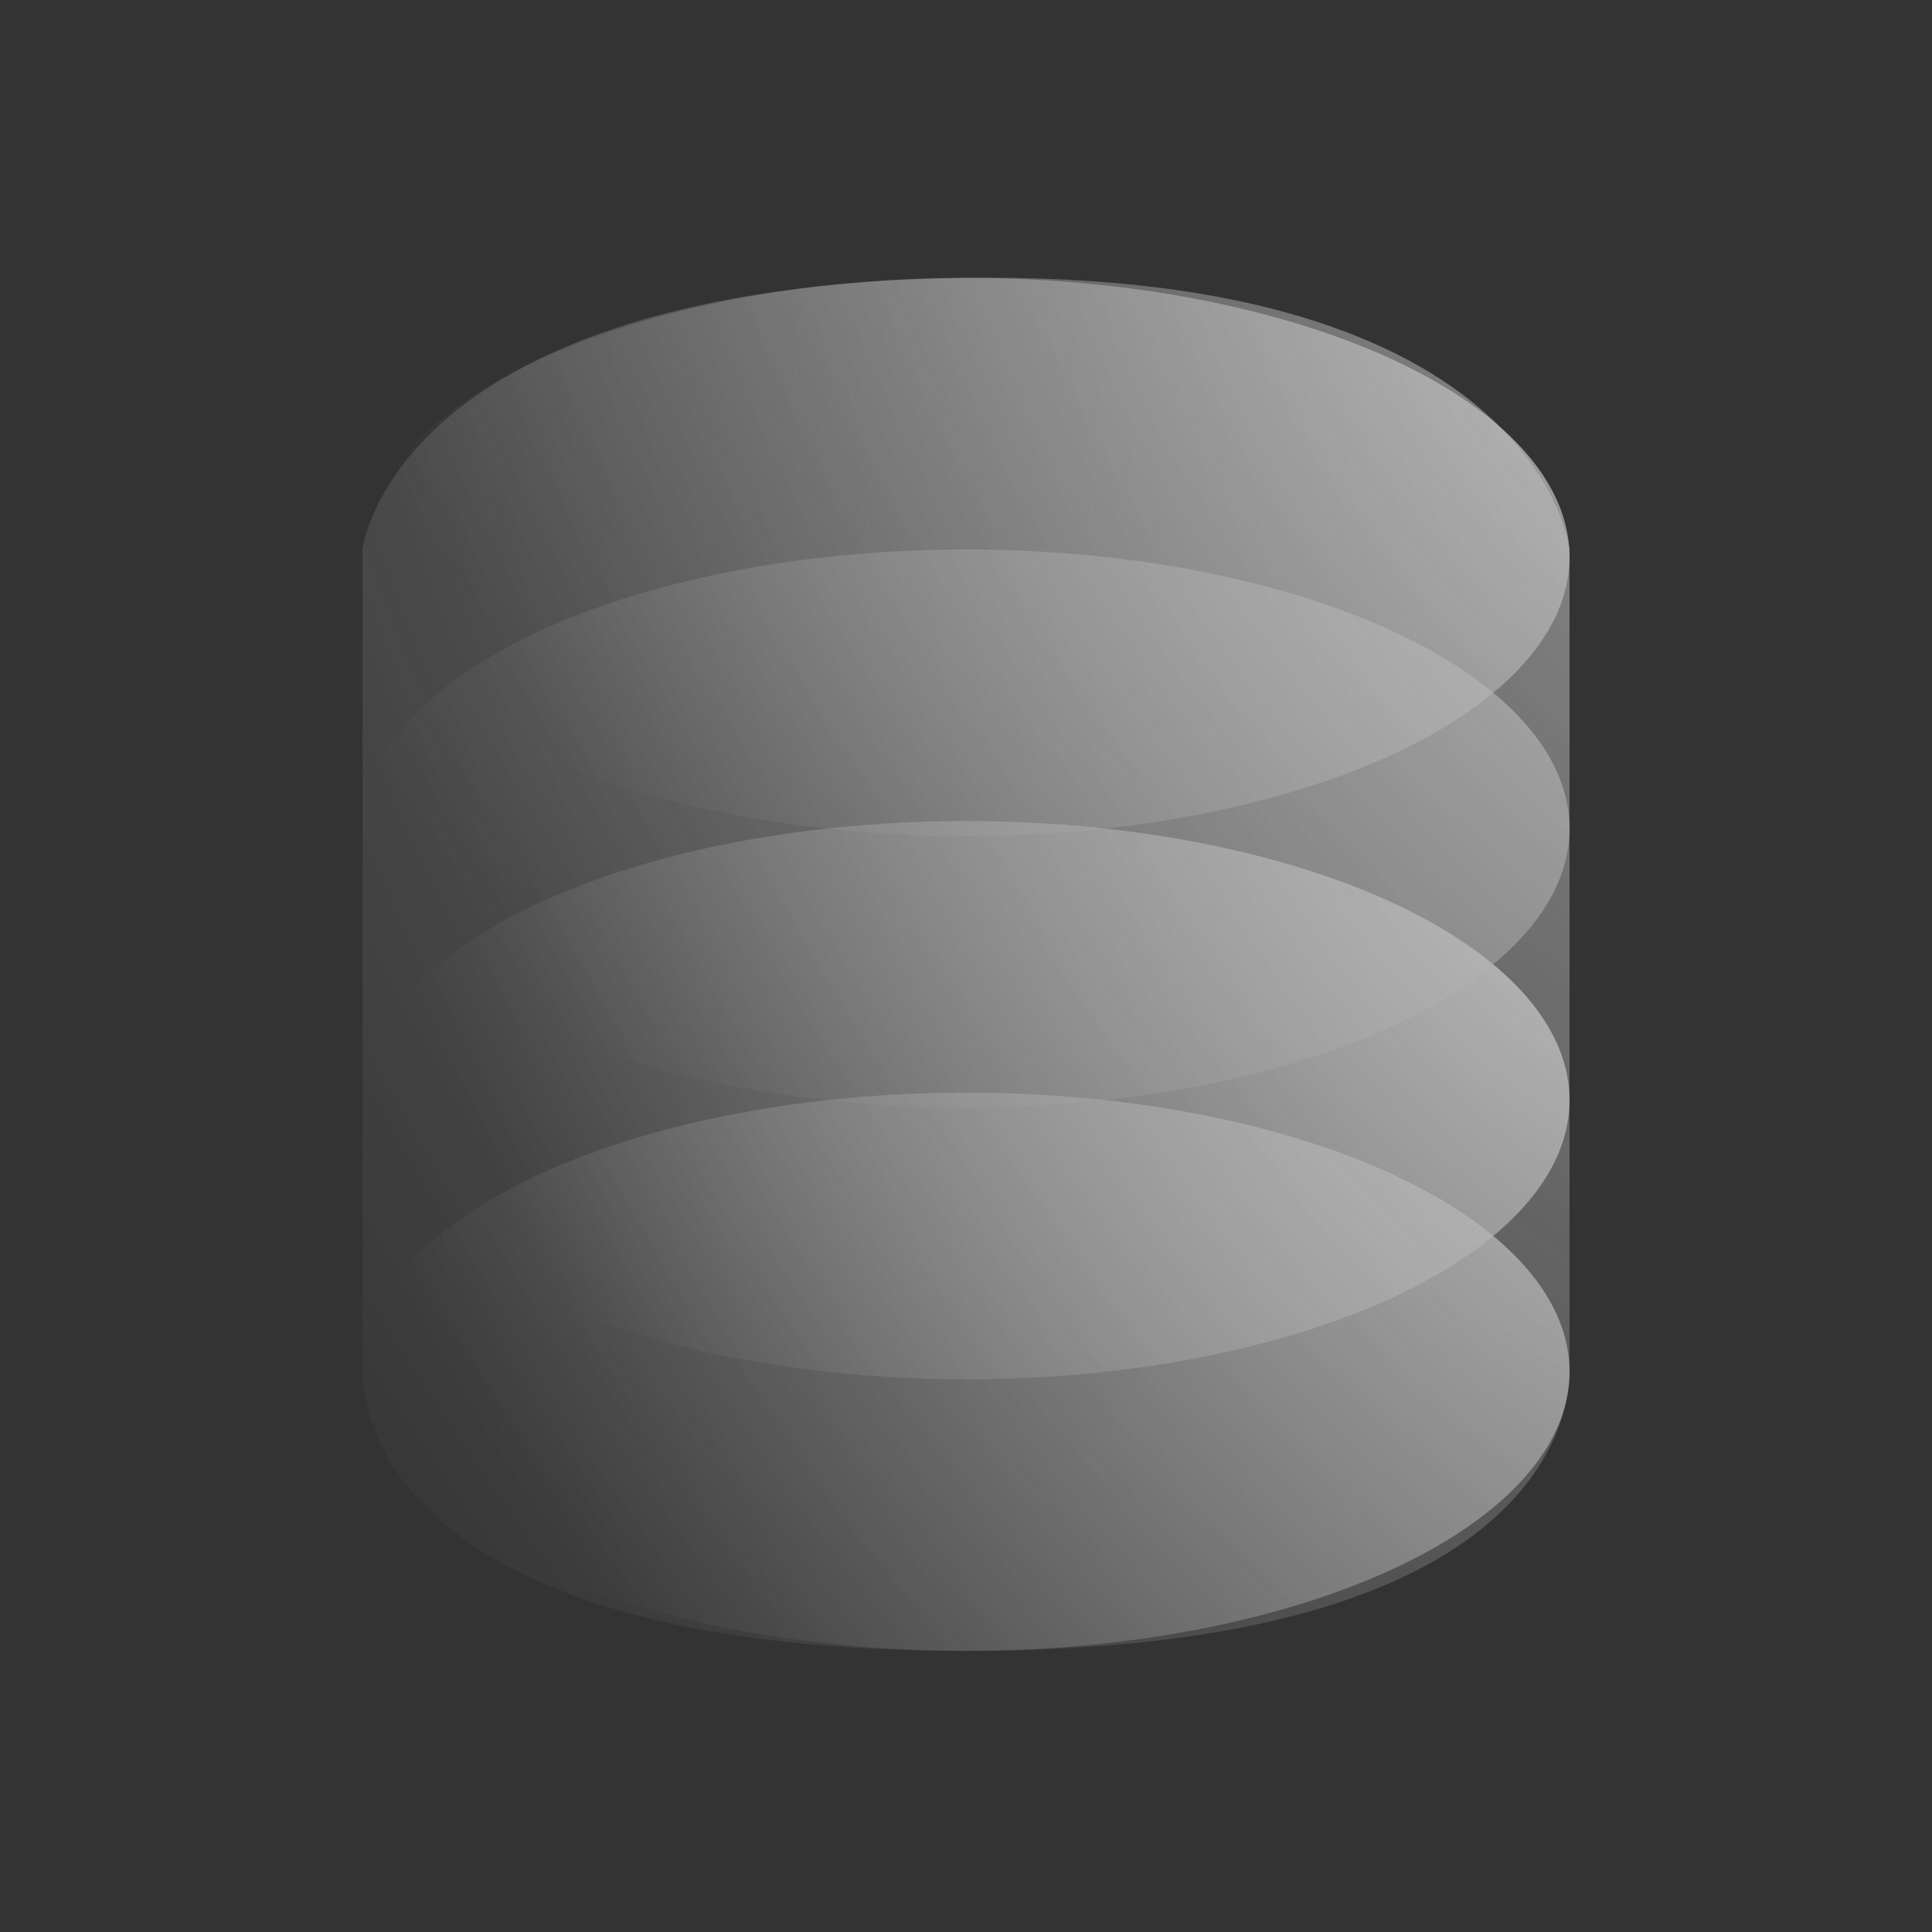
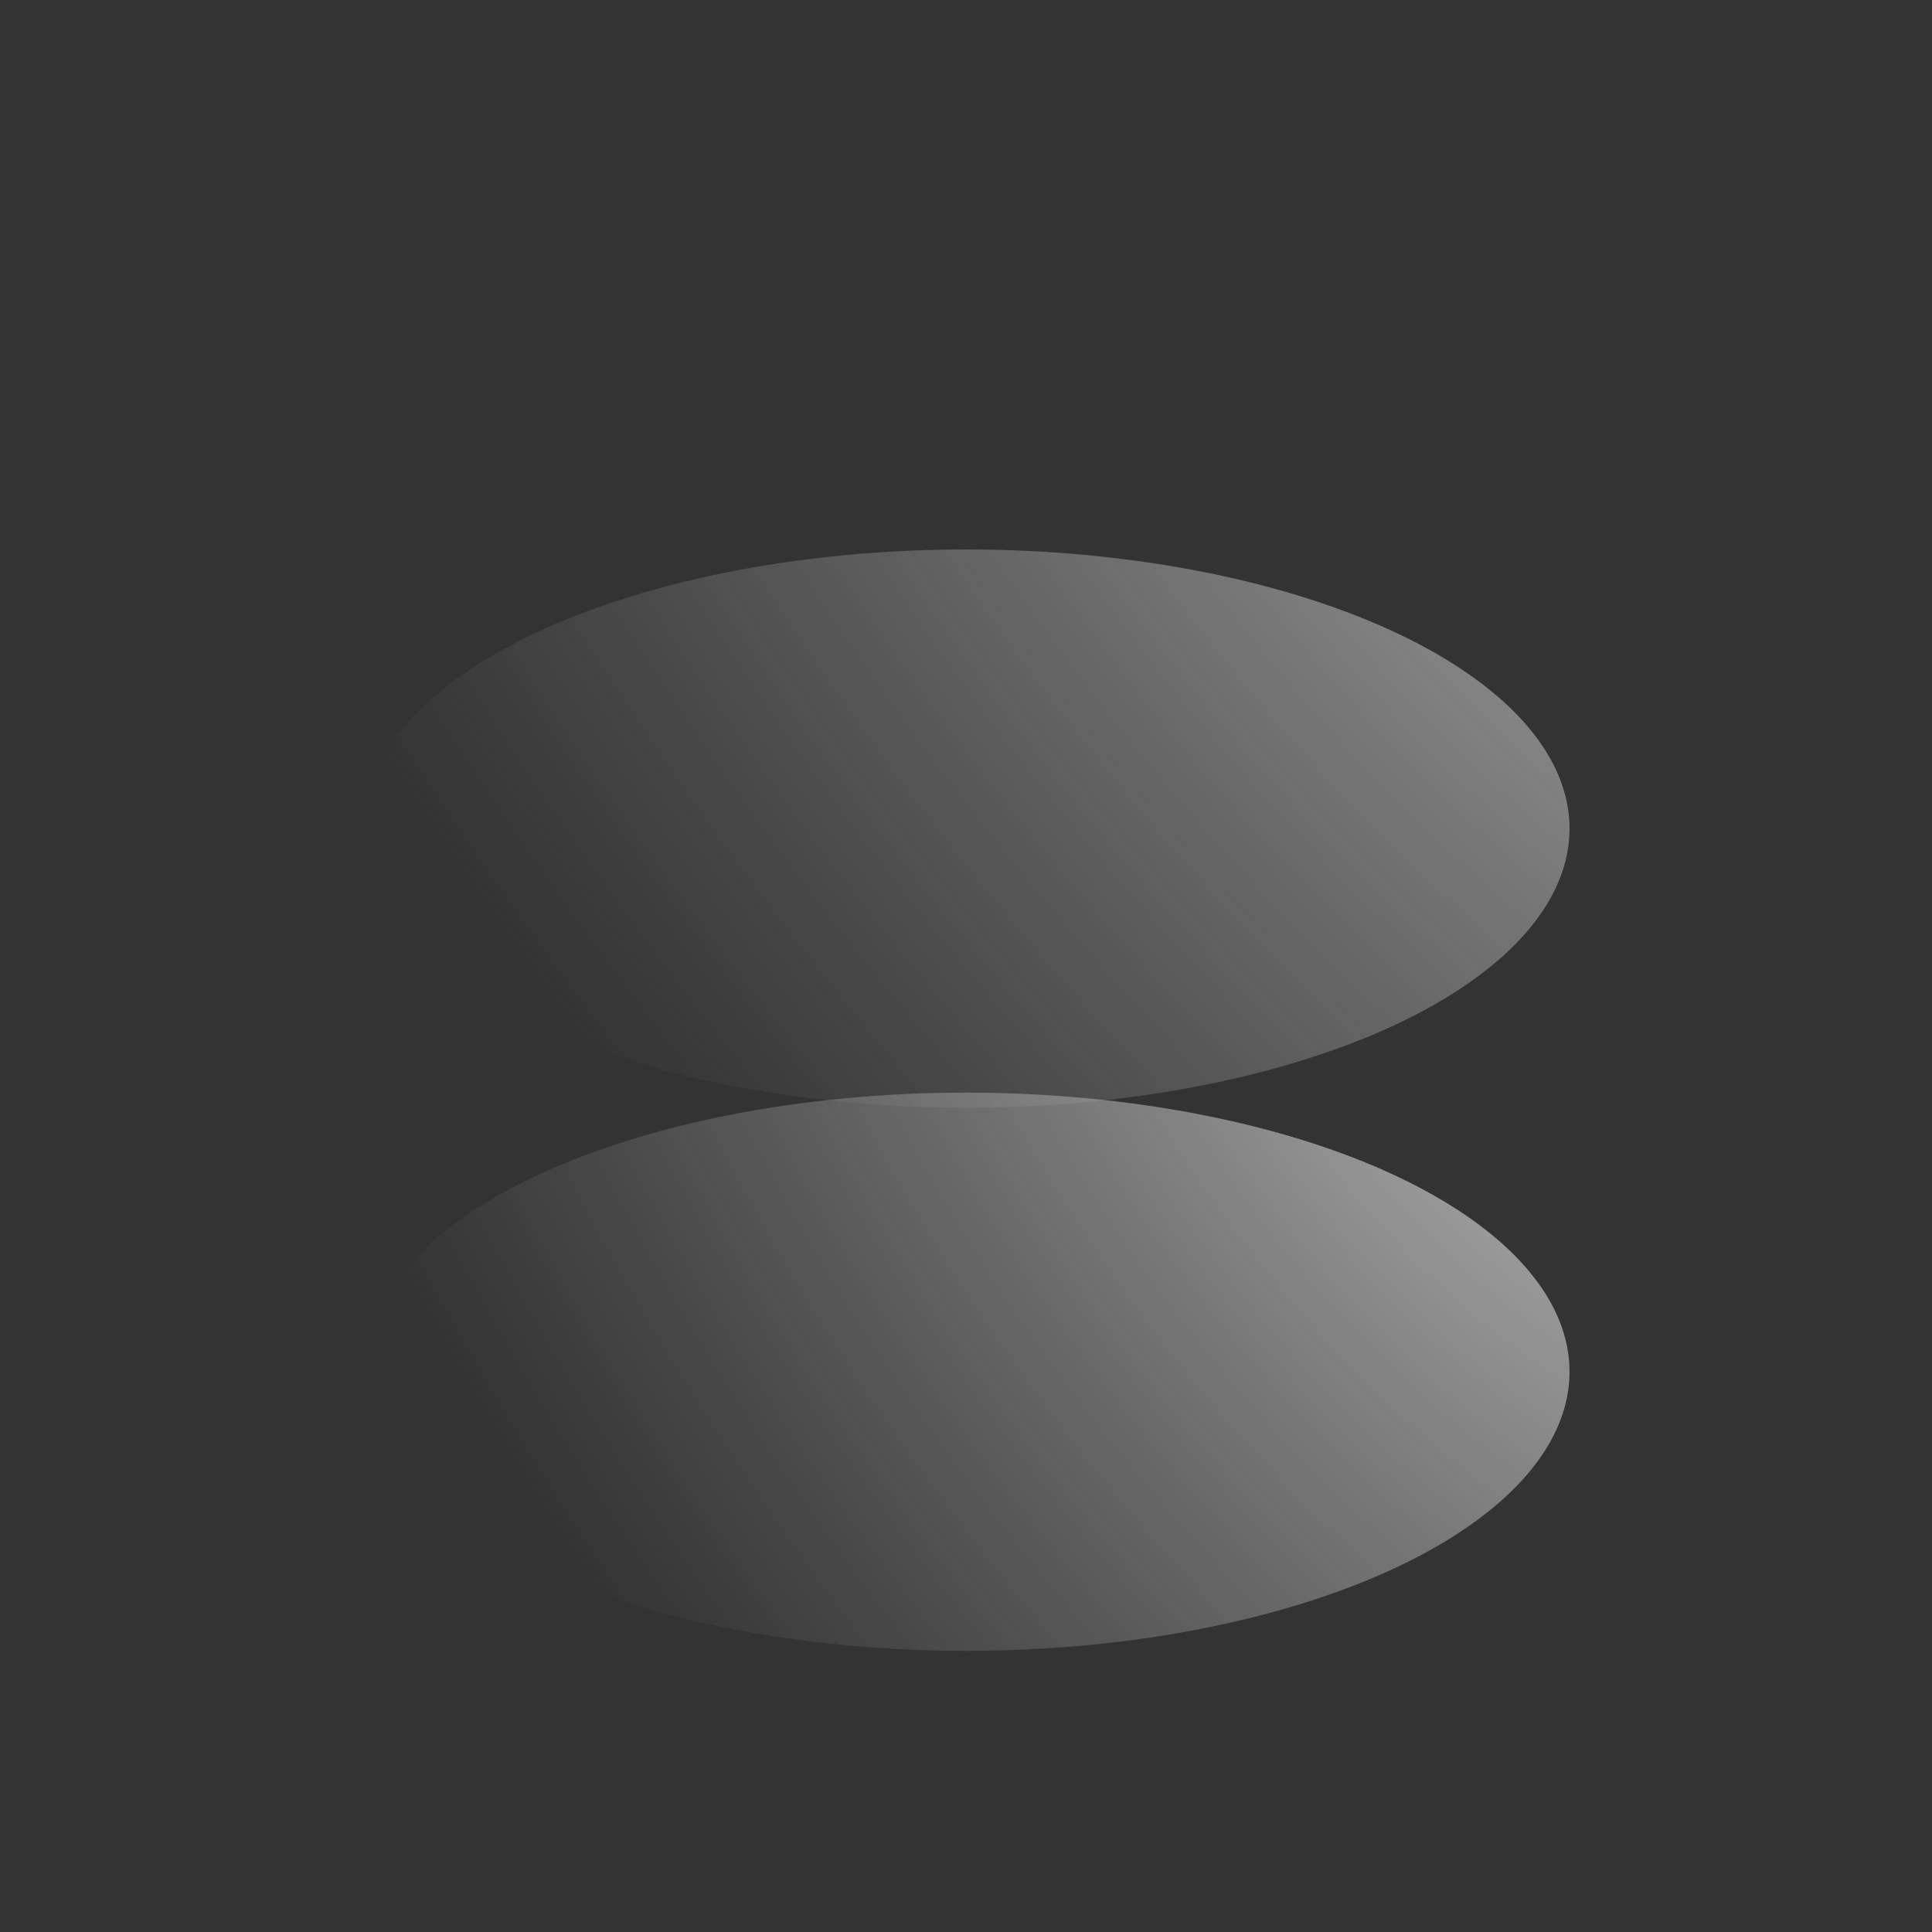
<svg xmlns="http://www.w3.org/2000/svg" width="160" height="160" viewBox="0 0 160 160" fill="none">
  <rect x="0" y="0" width="160" height="160" fill="#333333" stroke="none" />
  <g opacity="0.7">
    <ellipse cx="80" cy="113.602" rx="49.981" ry="23.116" fill="url(#paint0_radial)" />
-     <ellipse cx="80" cy="91.111" rx="49.981" ry="23.116" fill="url(#paint1_radial)" />
    <ellipse cx="80" cy="68.62" rx="49.981" ry="23.116" fill="url(#paint2_radial)" />
-     <ellipse cx="80" cy="46.127" rx="49.981" ry="23.116" fill="url(#paint3_radial)" />
-     <path opacity="0.6" d="M30.019 45.504C30.019 45.504 32.518 23.638 80 23.012C127.482 22.387 129.981 45.504 129.981 45.504V112.978C129.981 112.978 132.48 136.719 80 136.719C27.52 136.719 30.019 112.978 30.019 112.978V45.504Z" fill="url(#paint4_radial)" />
  </g>
  <defs>
    <radialGradient id="paint0_radial" cx="0" cy="0" r="1" gradientUnits="userSpaceOnUse" gradientTransform="translate(130 74.5) rotate(146.71) scale(99.294 178.597)">
      <stop stop-color="white" />
      <stop offset="1" stop-color="#C4C4C4" stop-opacity="0" />
    </radialGradient>
    <radialGradient id="paint1_radial" cx="0" cy="0" r="1" gradientUnits="userSpaceOnUse" gradientTransform="translate(127 63.5) rotate(151.189) scale(91.302 164.222)">
      <stop stop-color="white" />
      <stop offset="1" stop-color="#C4C4C4" stop-opacity="0" />
    </radialGradient>
    <radialGradient id="paint2_radial" cx="0" cy="0" r="1" gradientUnits="userSpaceOnUse" gradientTransform="translate(147 16) rotate(142.848) scale(121.701 218.901)">
      <stop stop-color="white" />
      <stop offset="1" stop-color="#C4C4C4" stop-opacity="0" />
    </radialGradient>
    <radialGradient id="paint3_radial" cx="0" cy="0" r="1" gradientUnits="userSpaceOnUse" gradientTransform="translate(136.5 10) rotate(147.298) scale(104.577 188.099)">
      <stop stop-color="white" />
      <stop offset="1" stop-color="#C4C4C4" stop-opacity="0" />
    </radialGradient>
    <radialGradient id="paint4_radial" cx="0" cy="0" r="1" gradientUnits="userSpaceOnUse" gradientTransform="translate(140 39) rotate(147.89) scale(145.803 230.572)">
      <stop stop-color="white" />
      <stop offset="1" stop-color="#C4C4C4" stop-opacity="0" />
    </radialGradient>
  </defs>
</svg>